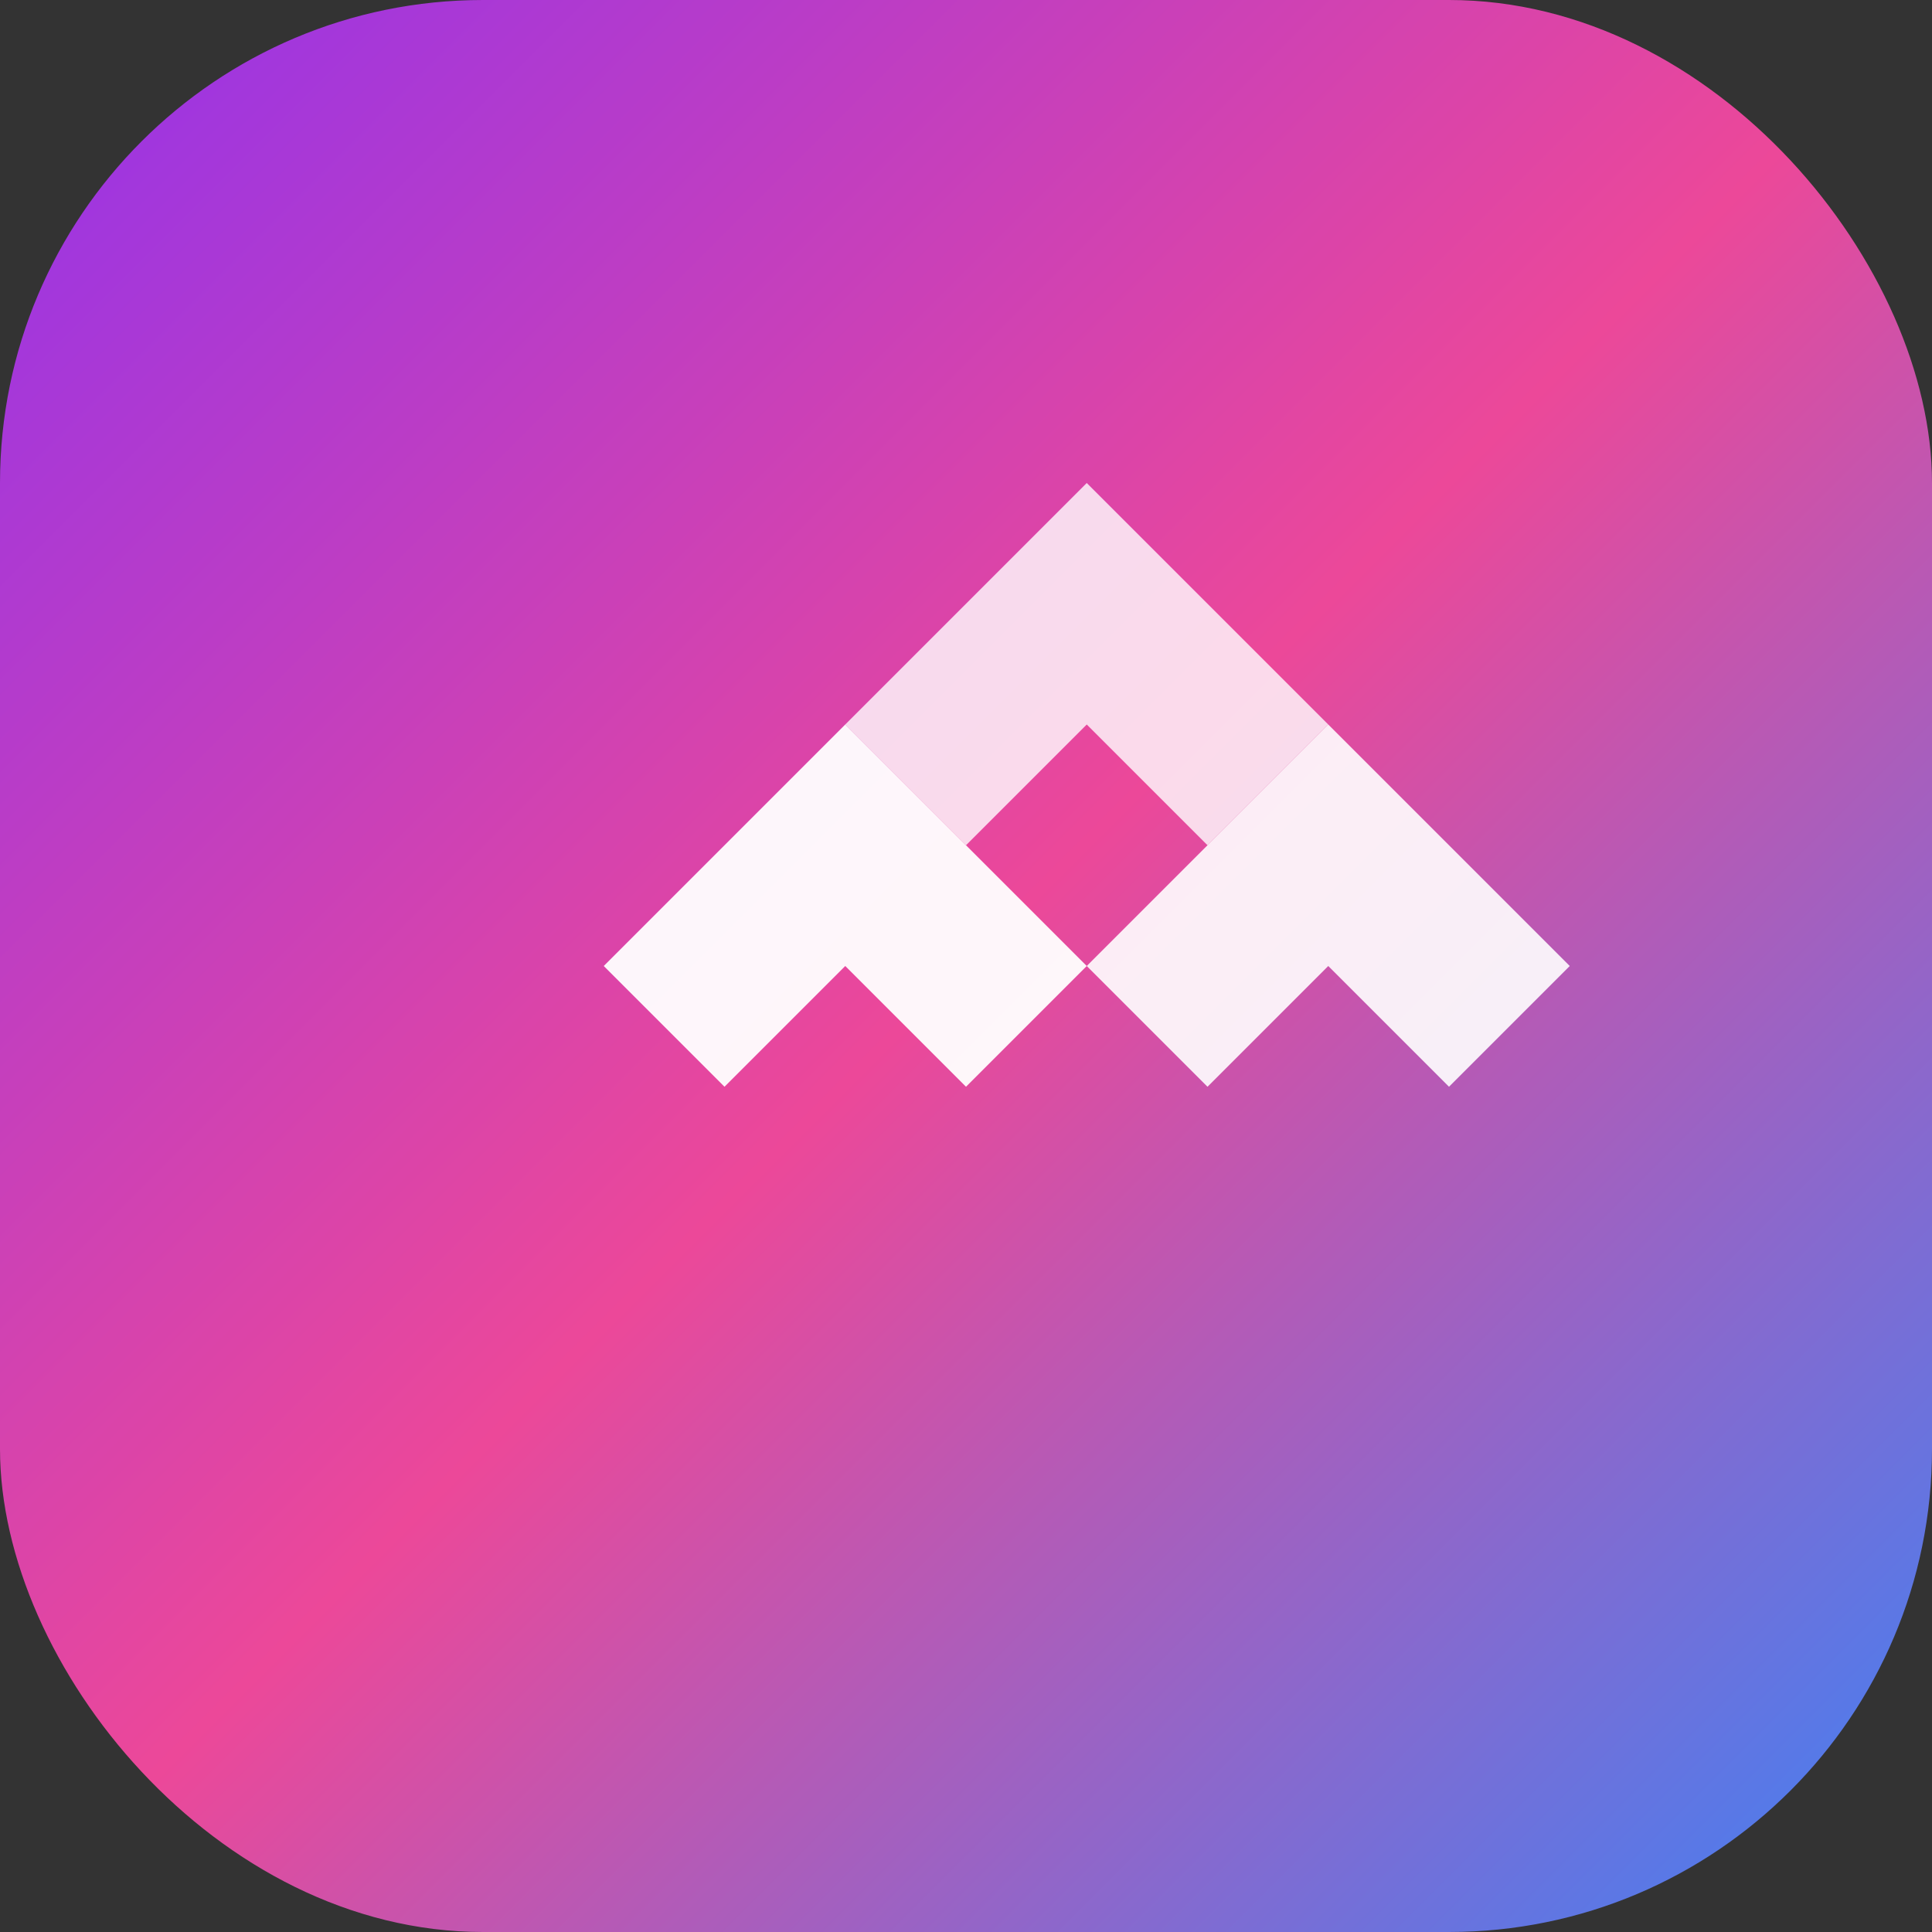
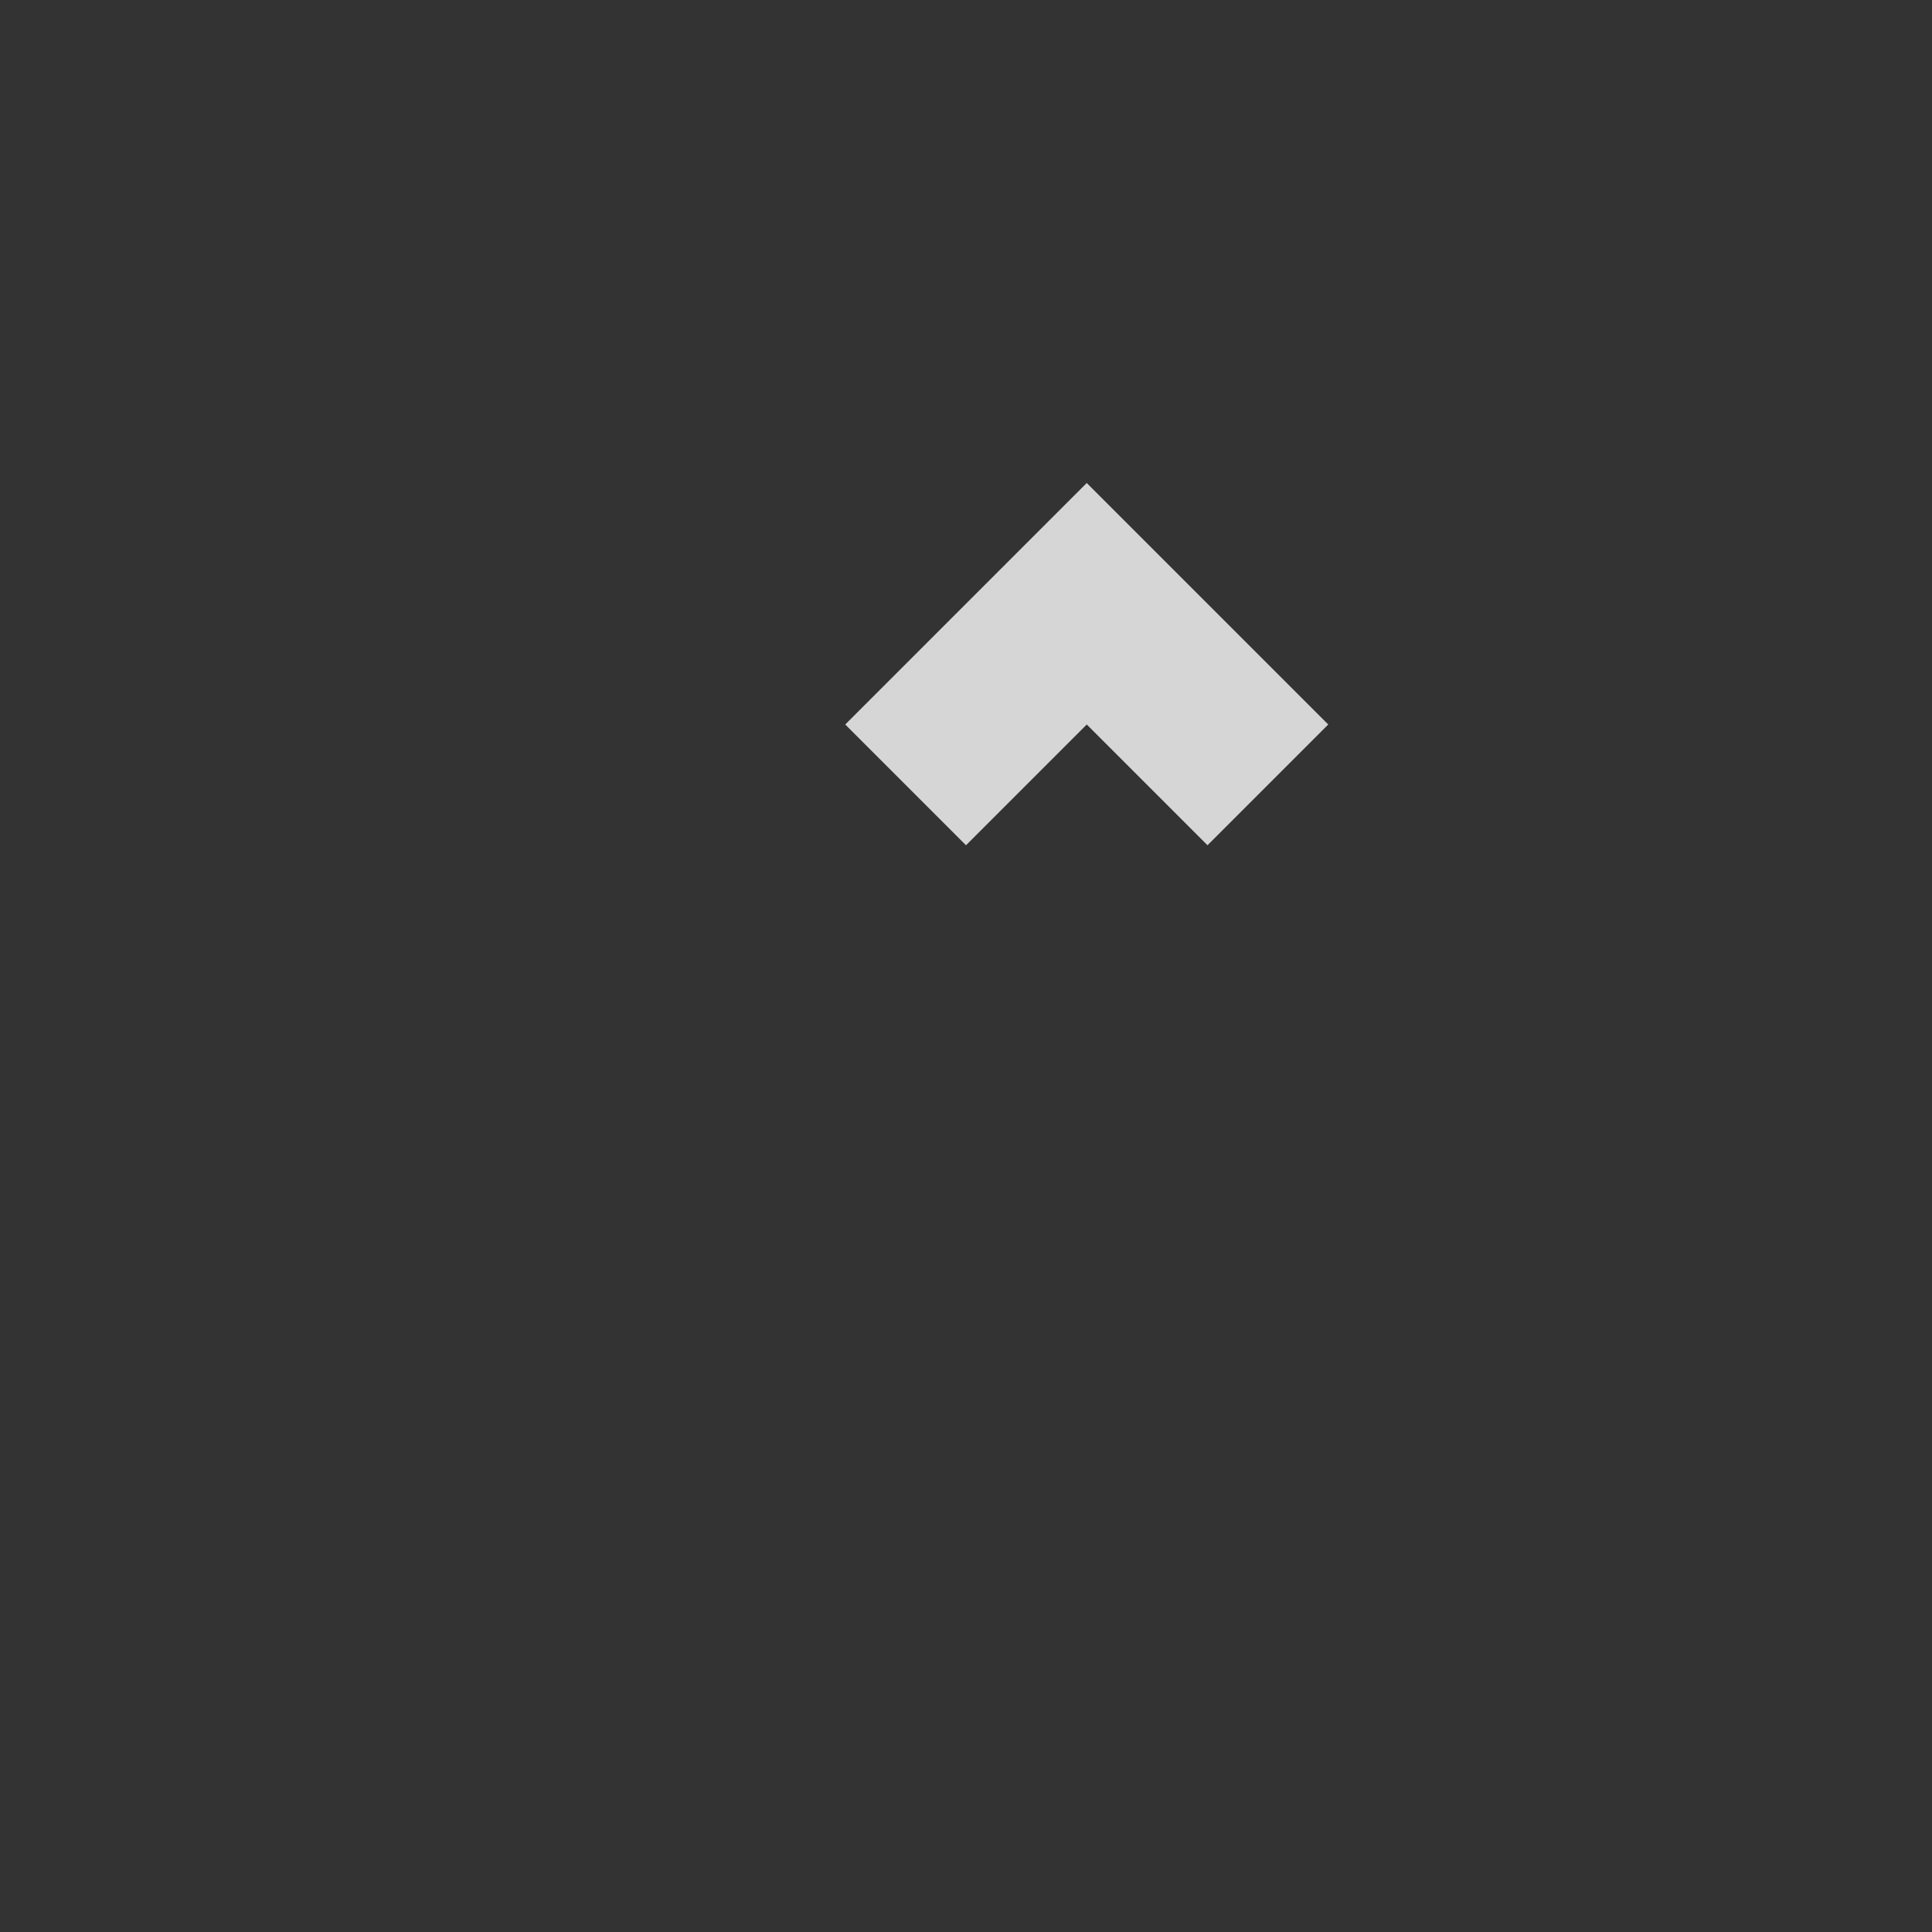
<svg xmlns="http://www.w3.org/2000/svg" width="64" height="64" viewBox="0 0 64 64" fill="none">
  <rect x="0" y="0" width="64" height="64" fill="#333333" stroke="none" />
  <defs>
    <linearGradient id="grad1" x1="0%" y1="0%" x2="100%" y2="100%">
      <stop offset="0%" style="stop-color:#9333EA;stop-opacity:1" />
      <stop offset="50%" style="stop-color:#EC4899;stop-opacity:1" />
      <stop offset="100%" style="stop-color:#3B82F6;stop-opacity:1" />
    </linearGradient>
  </defs>
-   <rect width="64" height="64" rx="16" fill="url(#grad1)" />
-   <path d="M20 32 L28 24 L36 32 L32 36 L28 32 L24 36 Z" fill="white" opacity="0.95" />
  <path d="M28 24 L36 16 L44 24 L40 28 L36 24 L32 28 Z" fill="white" opacity="0.8" />
-   <path d="M36 32 L44 24 L52 32 L48 36 L44 32 L40 36 Z" fill="white" opacity="0.9" />
</svg>